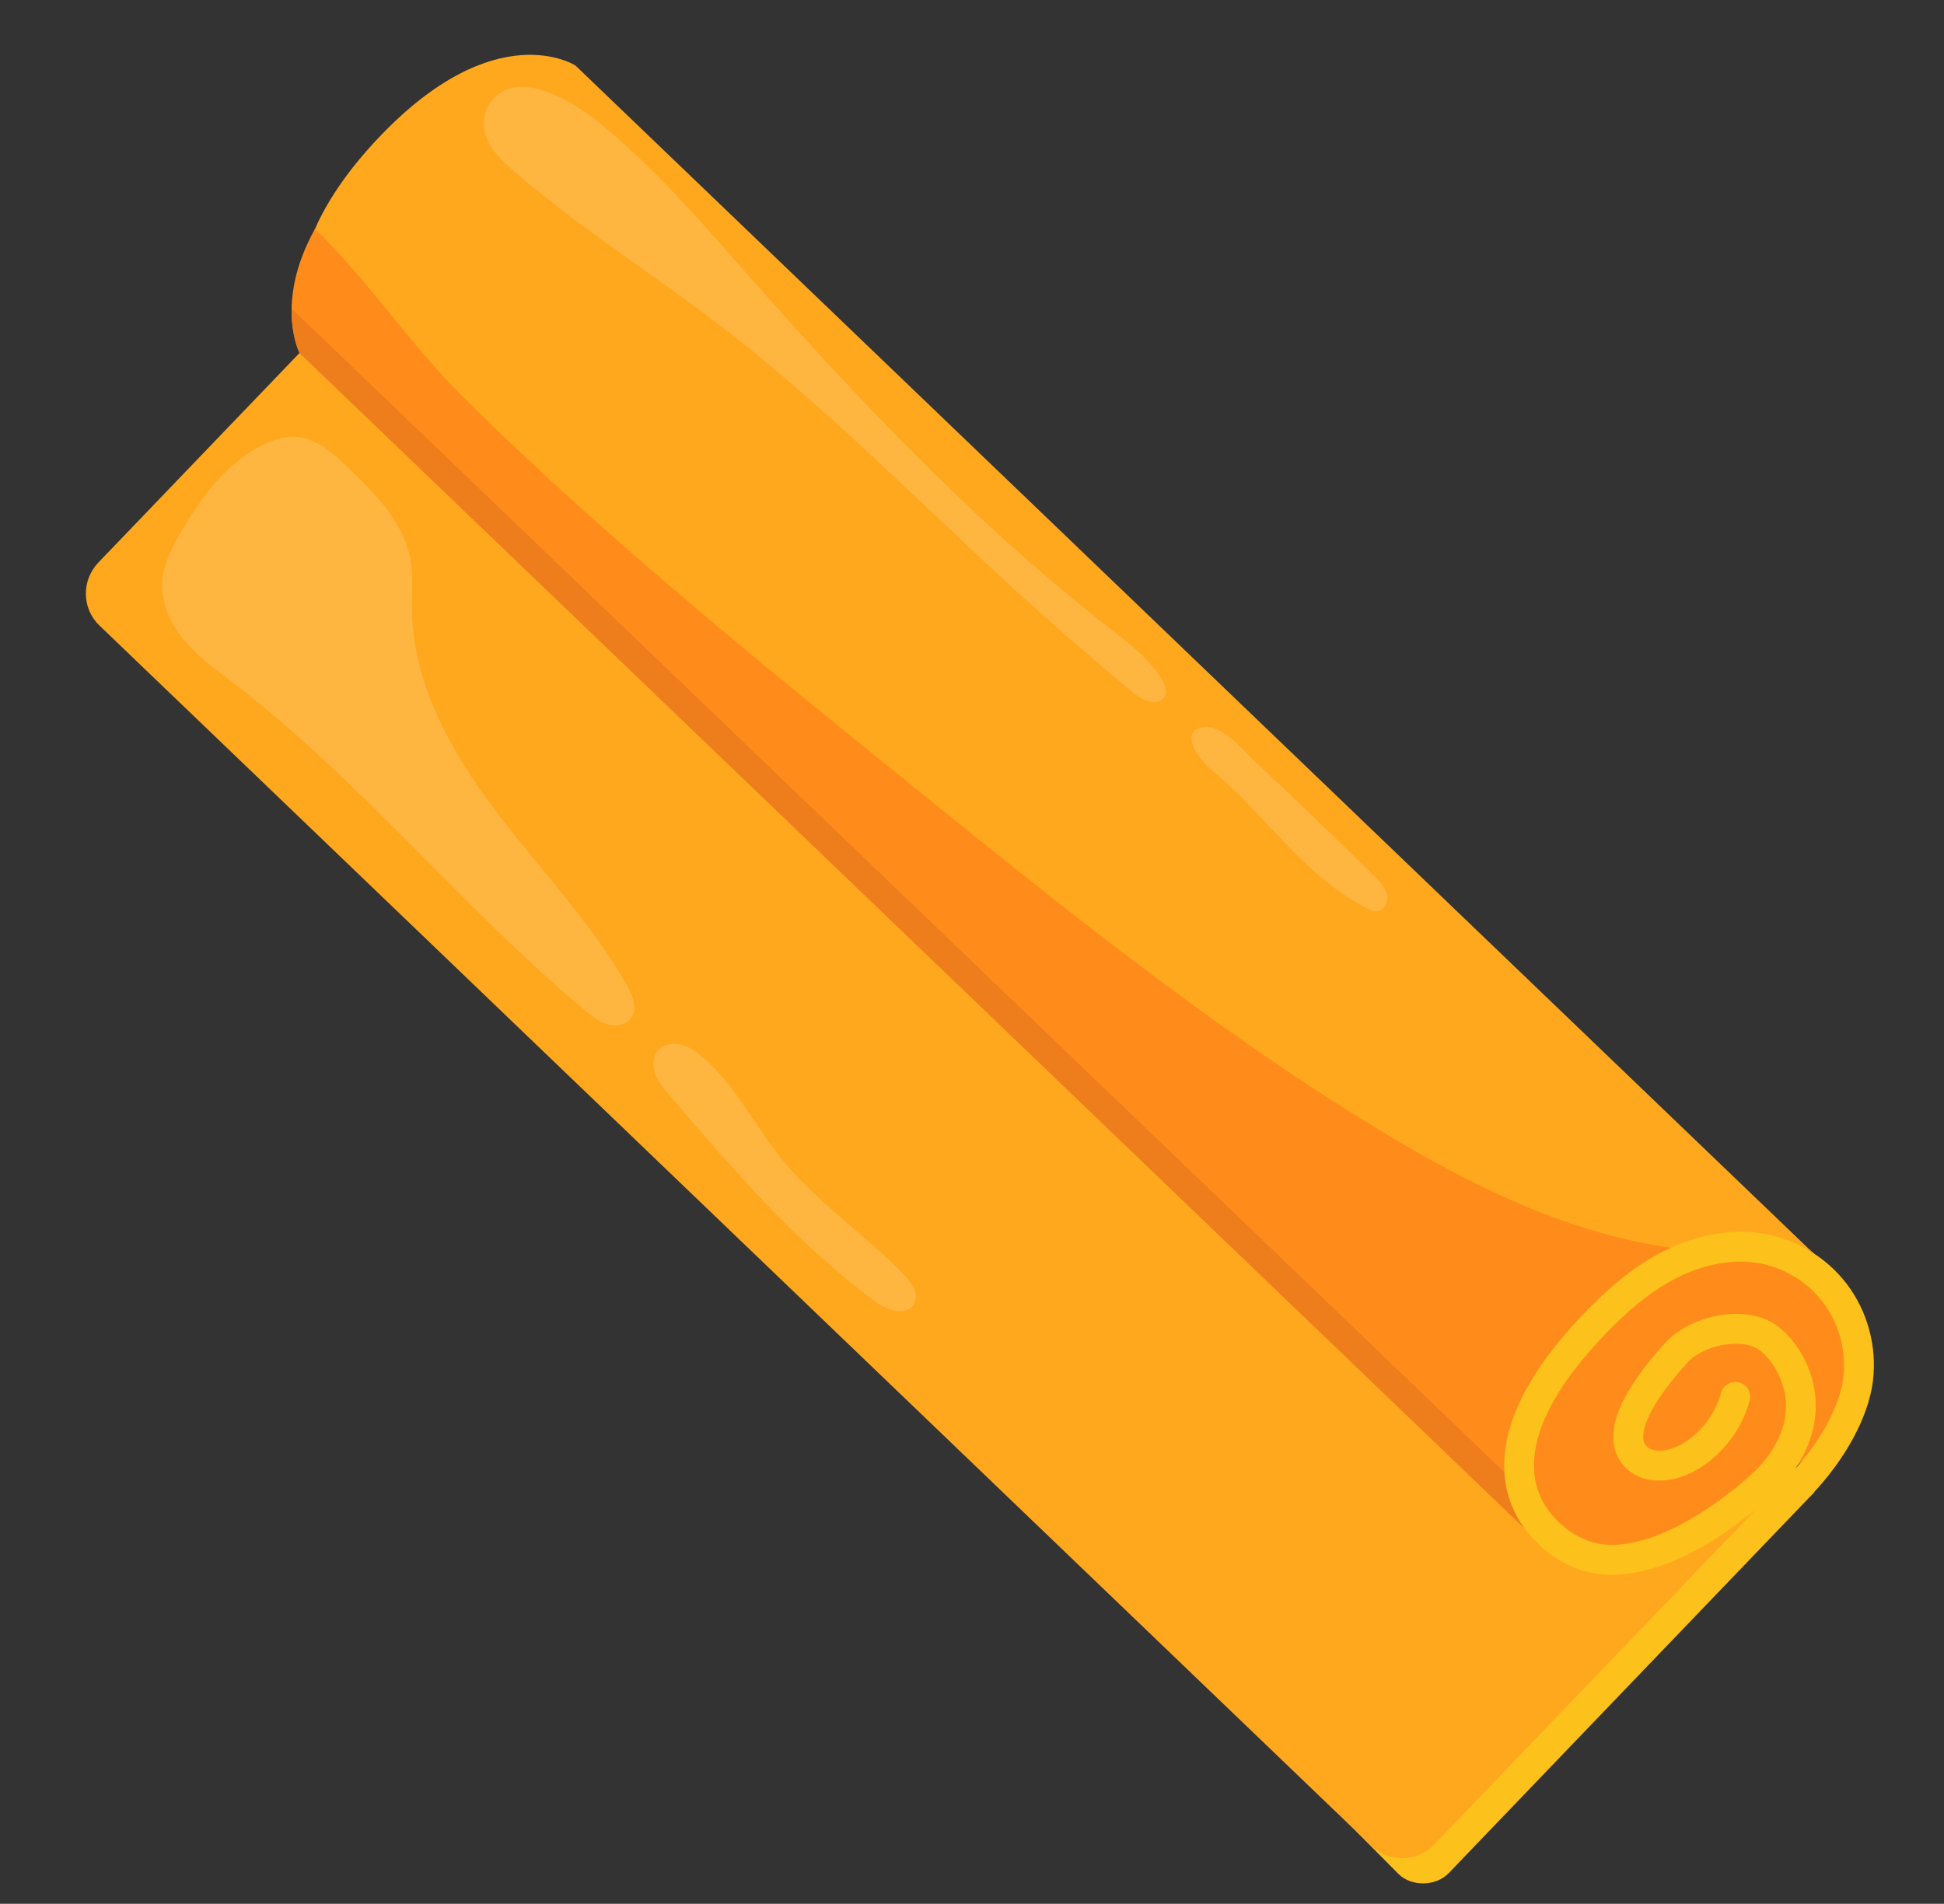
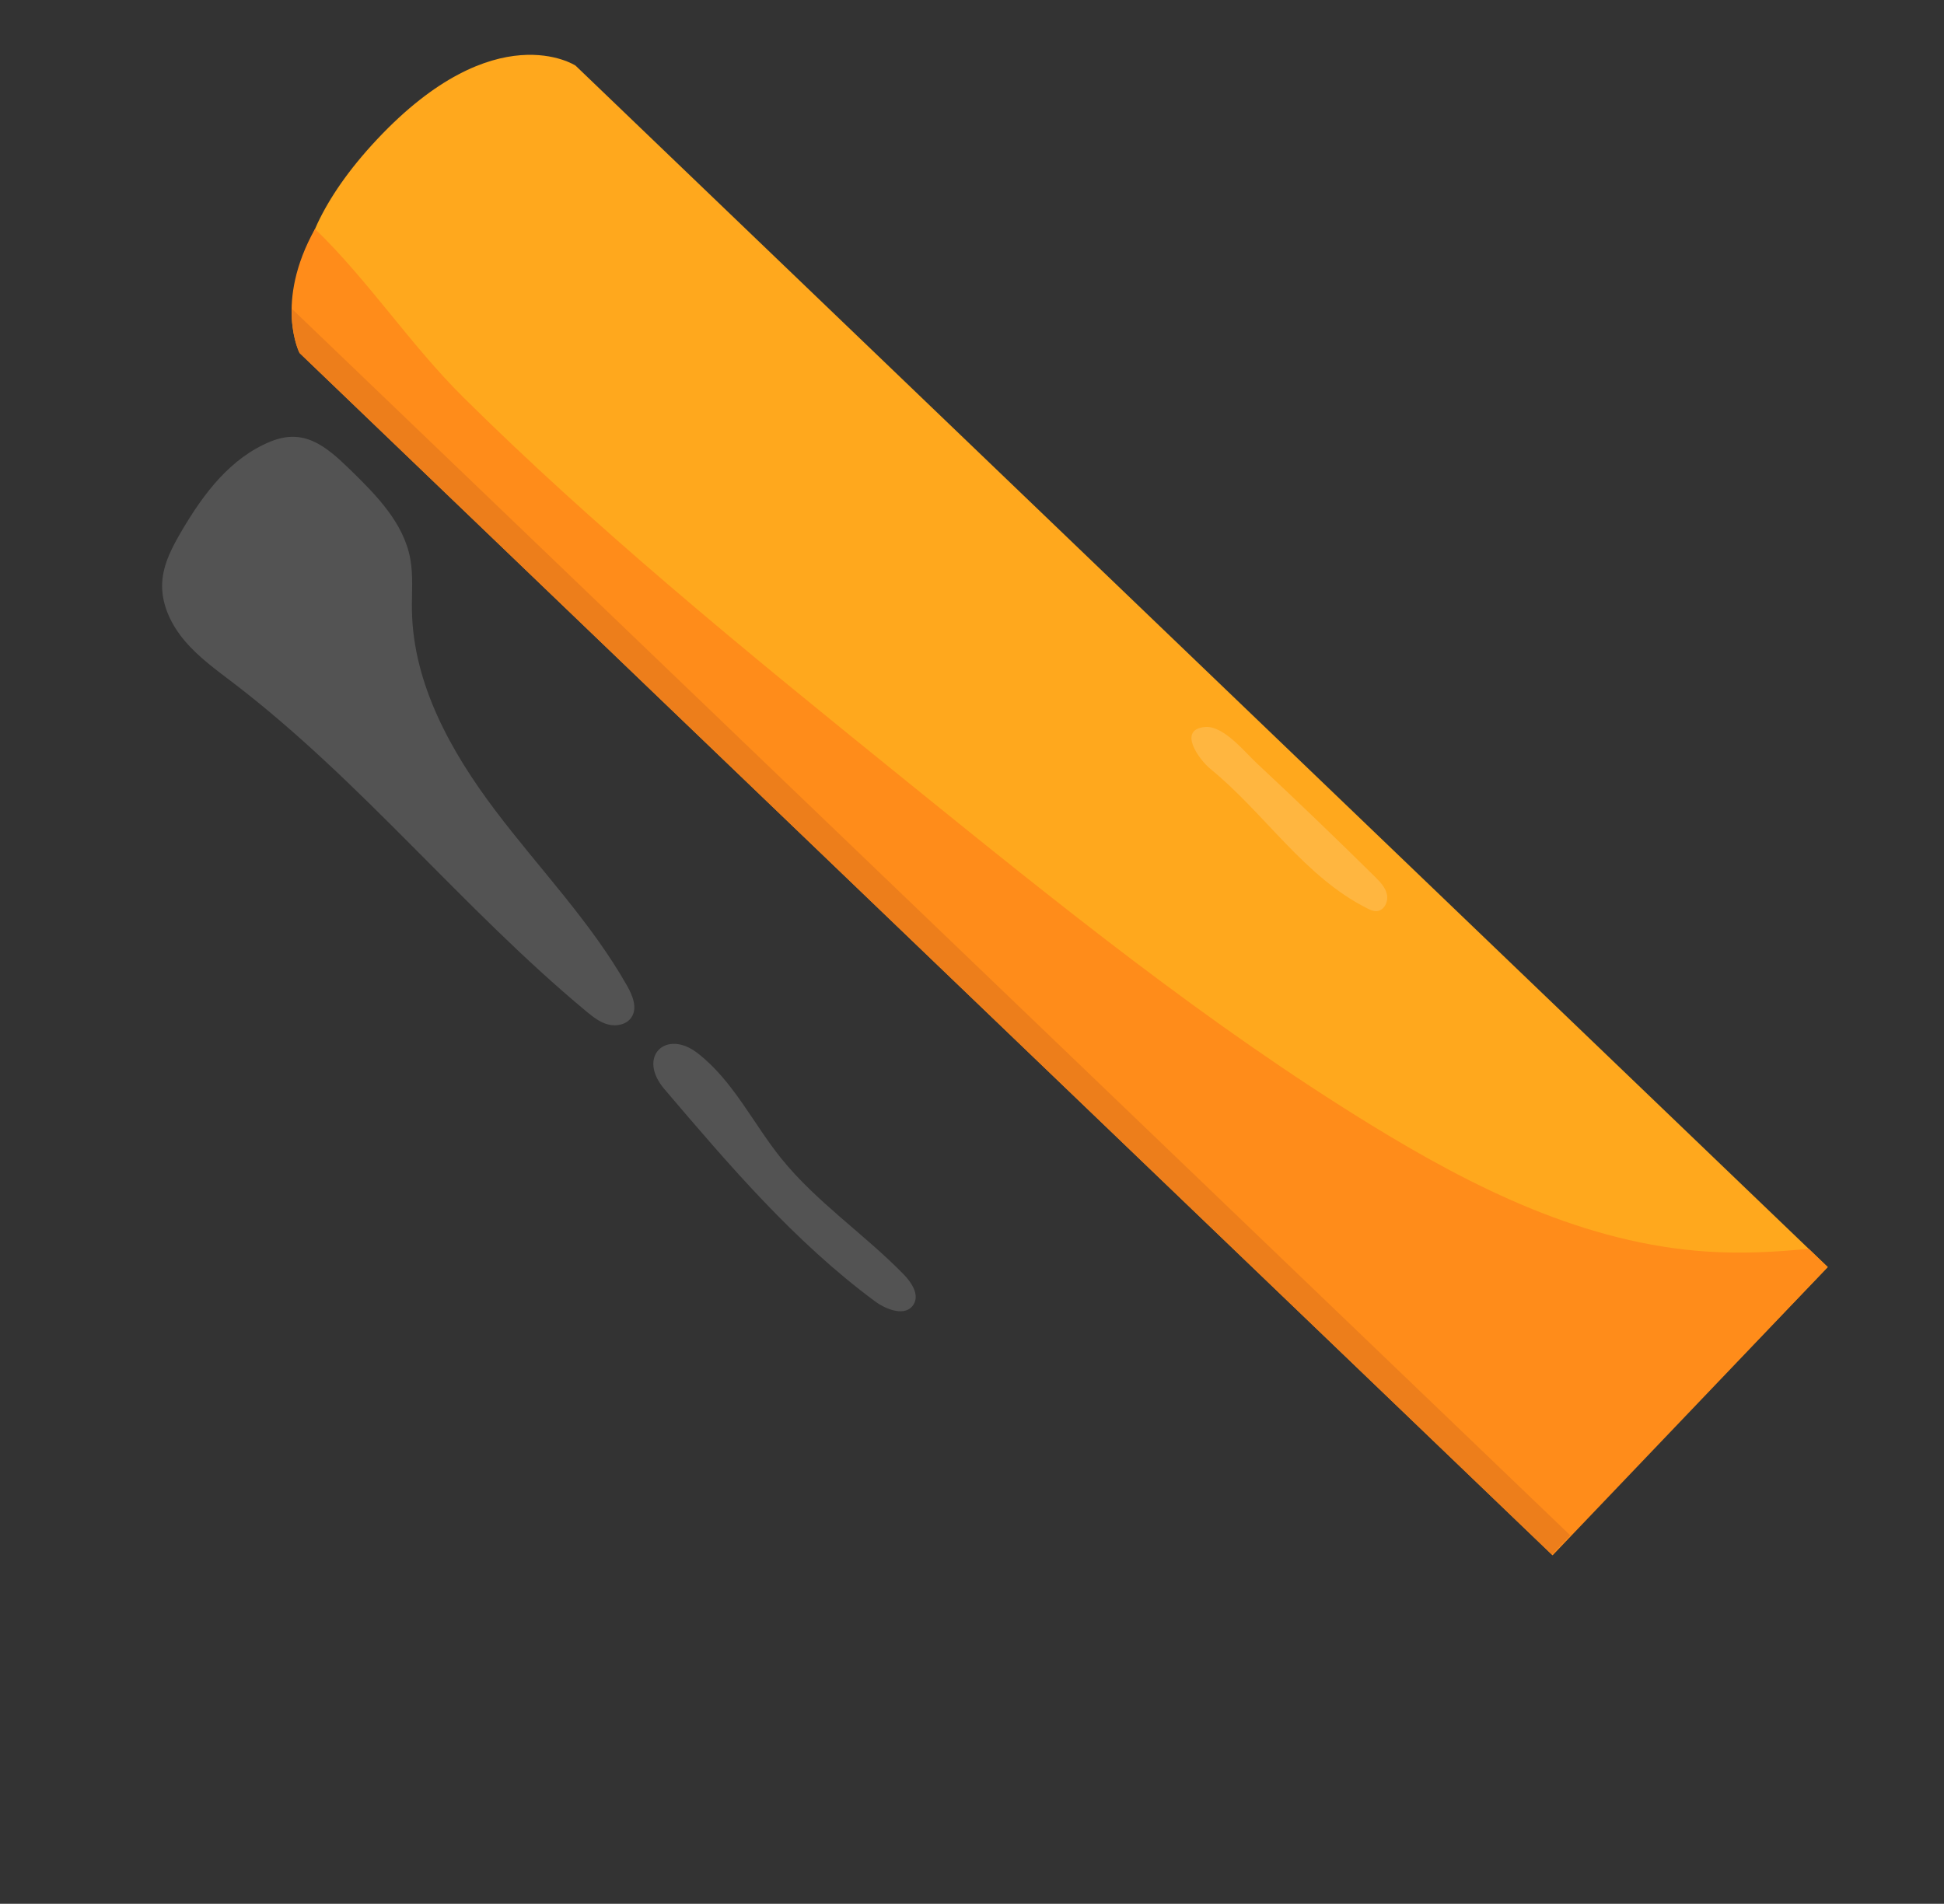
<svg xmlns="http://www.w3.org/2000/svg" width="195" height="191" viewBox="0 0 195 191" fill="none">
  <rect x="0" y="0" width="195" height="191" fill="#333333" stroke="none" />
  <g clip-path="url(#clip0_10_6488)">
-     <path d="M140.267 187.995L12.797 59.448L45.796 18.997L181.998 149.703L145.321 187.923C144.03 189.268 141.569 189.304 140.267 187.995Z" fill="#FCC11B" />
-     <path d="M177.753 149.737L43.744 21.136L9.875 56.429C8.155 58.221 8.198 61.05 9.969 62.75L137.567 185.198C139.338 186.898 142.167 186.824 143.886 185.032L177.755 149.739L177.753 149.737Z" fill="#FFA81D" />
-     <path d="M177.466 149.488C169.55 155.785 161.022 158.954 156.029 154.162C151.035 149.37 153.264 141.269 160.269 133.969C167.275 126.669 177.002 124.635 181.996 129.427C186.99 134.219 188.664 140.583 177.466 149.488Z" fill="#FF8C1A" />
    <path d="M156.733 154.838L31.125 34.299C31.125 34.299 26.151 26.412 37.834 13.97C49.698 1.338 57.727 6.578 57.727 6.578L183.335 127.117L156.733 154.838Z" fill="#FFA81D" />
    <path d="M155.736 156.041L183.341 127.124L181.418 125.278C178.045 125.633 174.675 125.783 171.312 125.571C159.032 124.788 147.84 119.192 137.557 112.879C121.121 102.791 106.113 90.654 91.15 78.548C83.016 71.968 74.881 65.387 66.94 58.578C59.93 52.57 53.067 46.388 46.508 39.892C41.14 34.575 37.019 28.215 31.597 22.965C27.467 30.371 30.042 35.41 30.042 35.41L155.736 156.041Z" fill="#FF8C1A" />
    <path d="M29.255 30.958C29.203 33.729 30.044 35.412 30.044 35.412L155.659 155.964L157.509 154.036L29.255 30.958Z" fill="#ED7E1B" />
-     <path d="M152.582 152.842C150.458 149.582 148.589 142.786 158.371 132.316C161.163 129.328 163.672 127.273 166.269 125.85C169.647 123.999 173.304 123.243 176.568 123.715C179.997 124.213 183.163 126.074 185.252 128.822C187.343 131.571 188.297 135.126 187.868 138.577C187.423 142.159 185.101 146.443 181.65 150.038C181.074 150.638 180.127 150.663 179.533 150.094C179.123 149.7 178.99 149.125 179.137 148.61C178.98 148.797 178.816 148.988 178.643 149.179C178.565 149.264 170.239 157.732 162.008 157.985C156.459 158.156 153.329 153.989 152.582 152.842ZM181.812 129.475C180.26 127.987 178.249 126.991 176.106 126.68C173.482 126.299 170.492 126.937 167.685 128.474C165.379 129.736 163.113 131.603 160.549 134.347C152.16 143.327 153.432 148.663 155.083 151.191C155.372 151.634 157.715 155.121 161.951 154.989C168.16 154.799 175.372 148.356 176.44 147.178C178.396 145.024 179.299 142.79 179.127 140.538C178.957 138.324 177.71 136.408 176.552 135.492C174.892 134.181 170.924 134.855 169.228 136.736C164.529 141.949 164.724 144.111 164.897 144.651C165.11 145.32 165.85 145.48 165.857 145.483C166.929 145.707 168.254 145.299 169.491 144.366C171.003 143.223 172.115 141.59 172.624 139.77C172.847 138.97 173.672 138.496 174.468 138.711C175.265 138.925 175.729 139.745 175.506 140.544C174.82 143.003 173.316 145.205 171.277 146.746C169.318 148.228 167.164 148.821 165.213 148.413C164.092 148.179 162.588 147.299 162.042 145.589C161.197 142.94 162.824 139.392 167.013 134.743C169.531 131.949 175.29 130.657 178.421 133.135C180.036 134.41 181.854 136.96 182.108 140.278C182.244 142.038 181.95 144.572 180.078 147.356C182.734 144.397 184.559 140.963 184.896 138.243C185.23 135.558 184.488 132.792 182.859 130.653C182.542 130.233 182.192 129.84 181.812 129.475Z" fill="#FCC11B" />
    <g opacity="0.16">
-       <path d="M48.91 10.736C48.291 11.858 48.476 13.28 49.077 14.398C49.678 15.515 50.639 16.387 51.599 17.216C58.173 22.884 65.559 27.528 72.442 32.818C83.095 41.007 92.479 50.698 102.42 59.734C106.117 63.096 109.896 66.369 113.749 69.552C114.64 70.288 116.162 70.938 116.773 69.94C117.14 69.338 116.818 68.569 116.436 67.984C115.089 65.923 113.075 64.411 111.135 62.897C97.293 52.098 85.226 39.216 73.642 26.026C69.35 21.138 65.058 16.32 59.987 12.216C57.5 10.2 51.34 6.33 48.91 10.736Z" fill="white" />
-     </g>
+       </g>
    <g opacity="0.16">
      <path d="M121.421 77.147C126.884 81.614 130.858 87.998 137.18 91.15C137.473 91.295 137.782 91.437 138.111 91.411C138.845 91.356 139.277 90.459 139.123 89.739C138.97 89.022 138.427 88.464 137.909 87.95C134.004 84.091 130.045 80.288 126.034 76.544C124.9 75.487 122.736 72.79 120.908 72.934C118.068 73.163 120.254 76.192 121.421 77.147Z" fill="white" />
    </g>
    <g opacity="0.16">
      <path d="M18.298 53.139C17.326 54.784 16.375 56.532 16.271 58.432C16.149 60.601 17.161 62.692 18.564 64.333C19.965 65.975 21.738 67.243 23.453 68.555C36.242 78.339 46.403 91.152 58.783 101.445C59.45 101.999 60.149 102.56 60.991 102.782C61.831 103.005 62.853 102.797 63.34 102.068C63.966 101.129 63.46 99.885 62.91 98.912C59.285 92.509 54.1 87.165 49.67 81.294C45.24 75.423 41.442 68.627 41.32 61.233C41.291 59.485 41.469 57.715 41.143 56.001C40.463 52.43 37.74 49.671 35.146 47.142C32.685 44.744 30.498 42.907 27.098 44.314C23.094 45.971 20.437 49.521 18.298 53.139Z" fill="white" />
    </g>
    <g opacity="0.16">
      <path d="M66.645 109.268C73.142 116.897 79.713 124.598 87.769 130.557C88.944 131.425 90.867 132.131 91.641 130.873C92.25 129.884 91.437 128.66 90.633 127.839C86.694 123.811 81.914 120.615 78.372 116.231C75.571 112.768 73.543 108.407 69.949 105.641C66.791 103.213 63.874 106.016 66.645 109.268Z" fill="white" />
    </g>
  </g>
  <defs>
    <clipPath id="clip0_10_6488">
      <rect width="198" height="74" fill="white" transform="translate(51.237) rotate(43.82)" />
    </clipPath>
  </defs>
</svg>